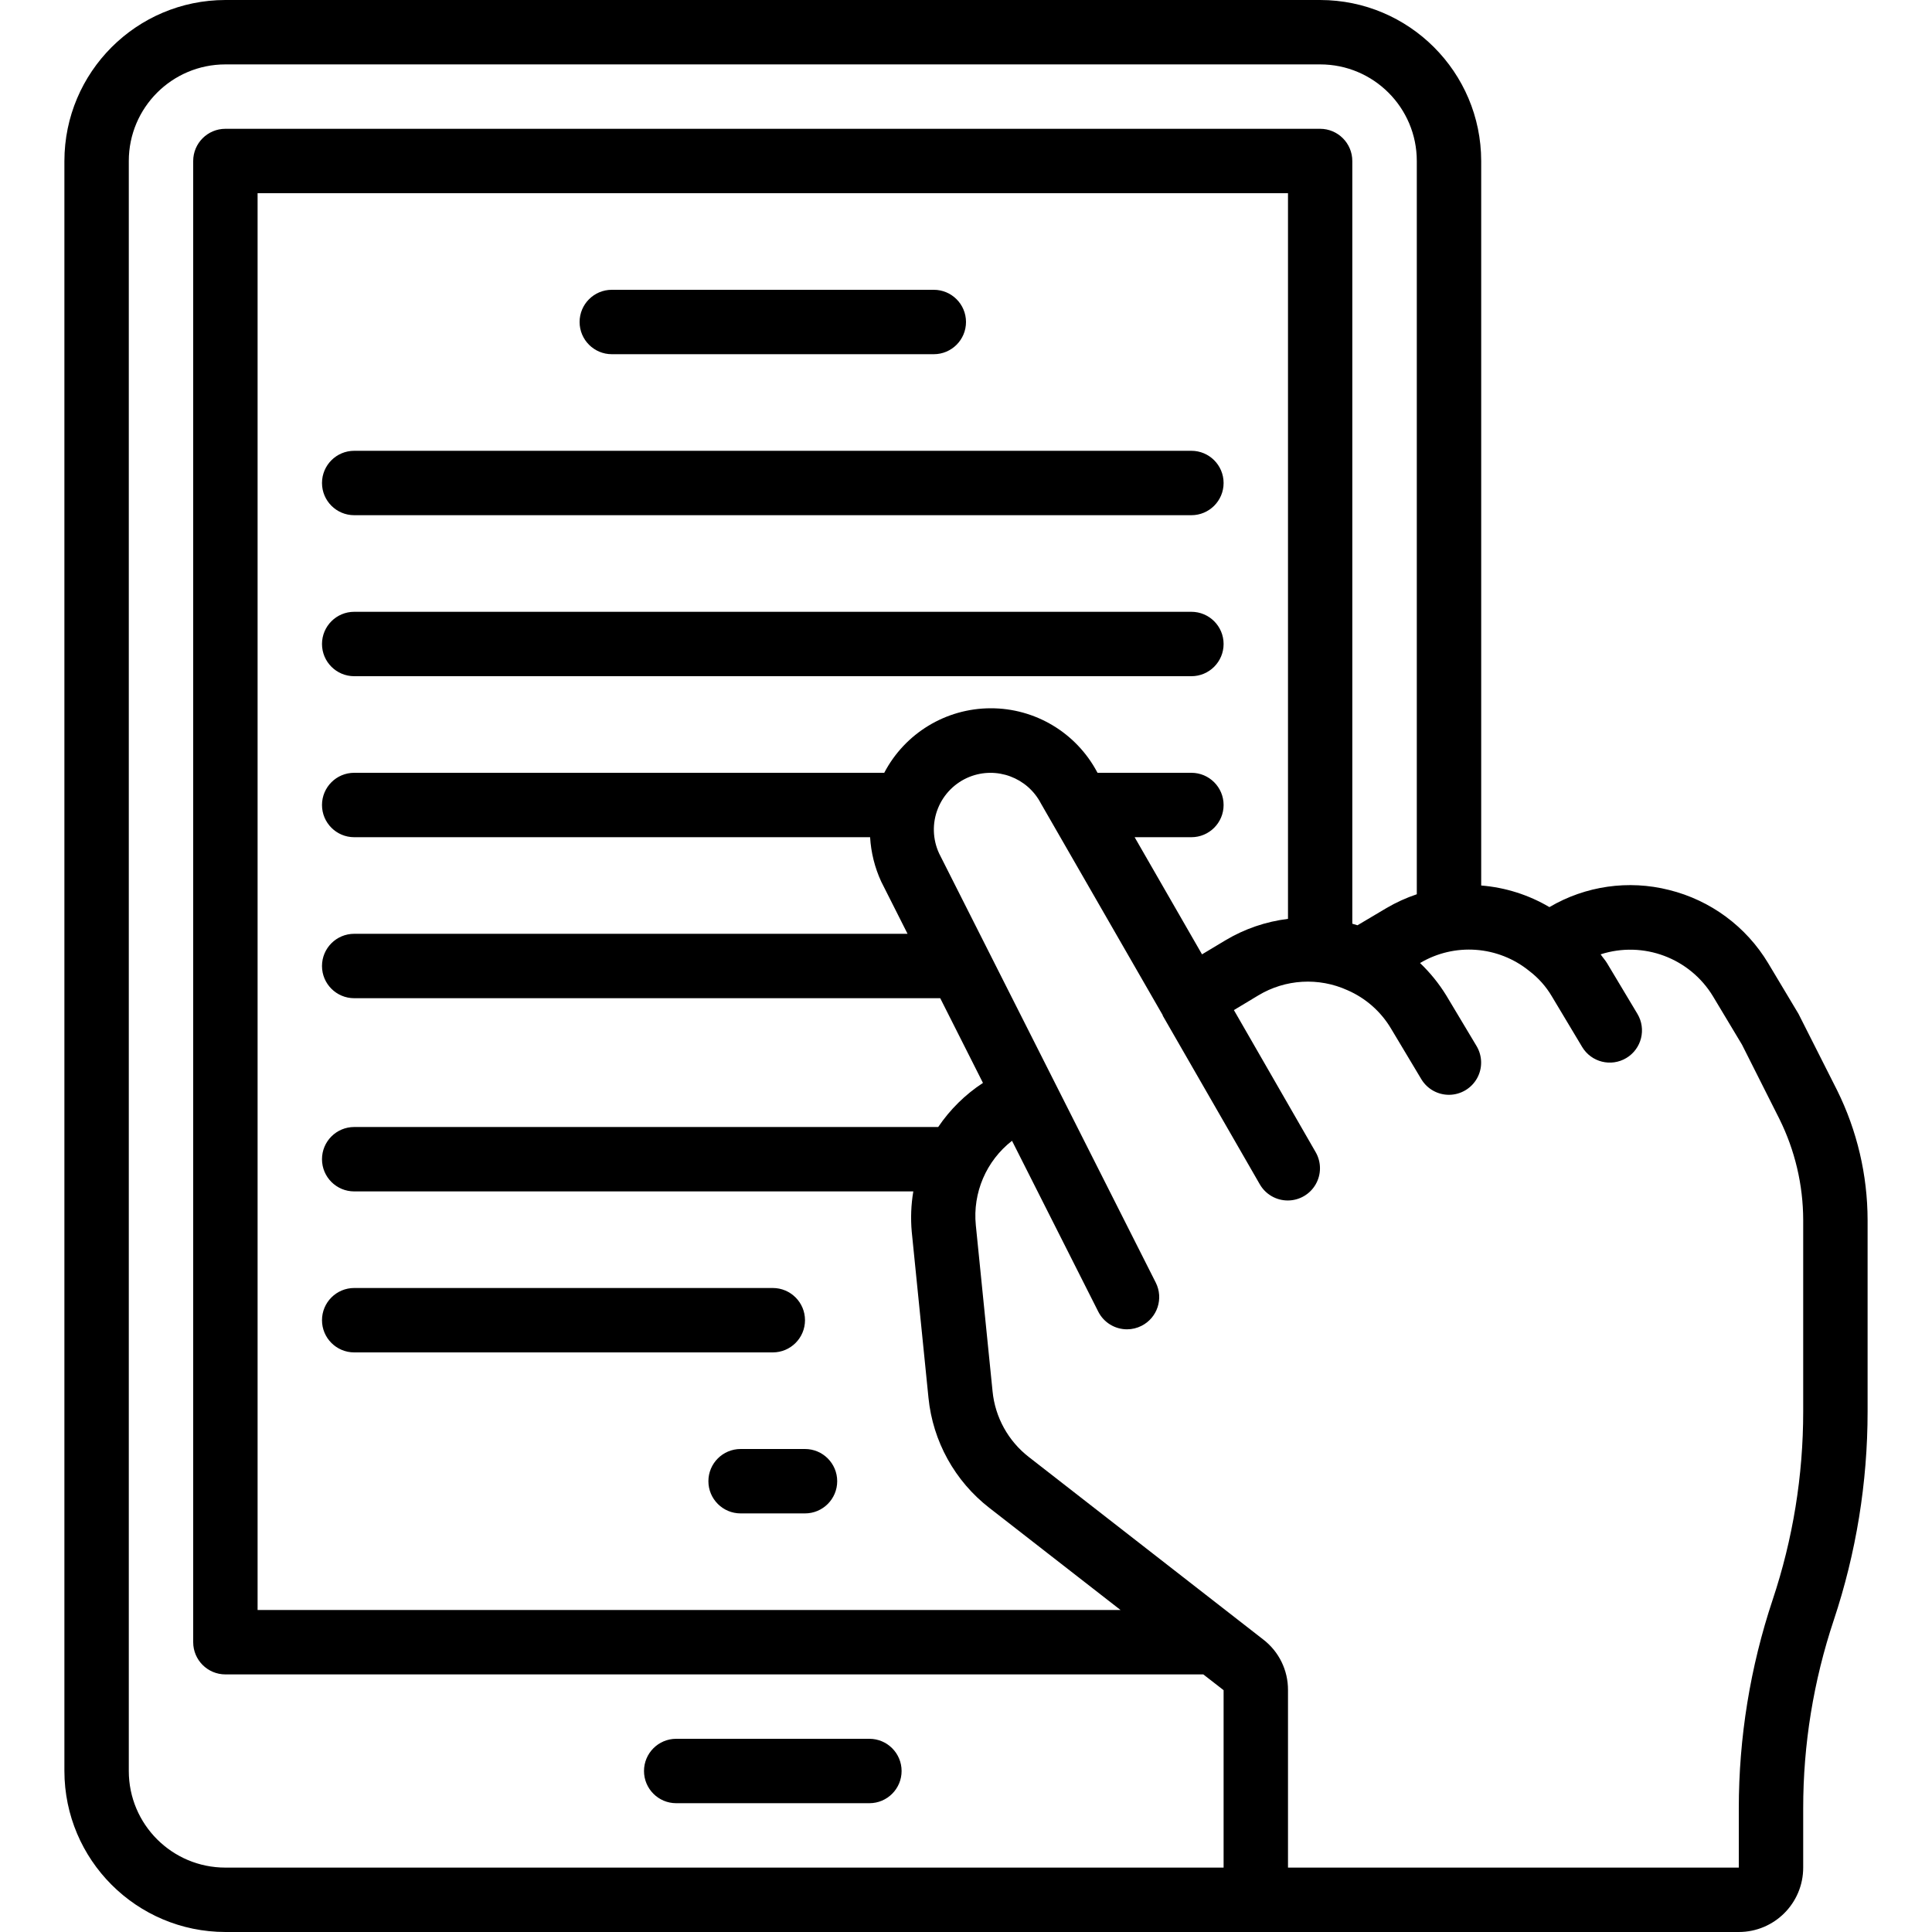
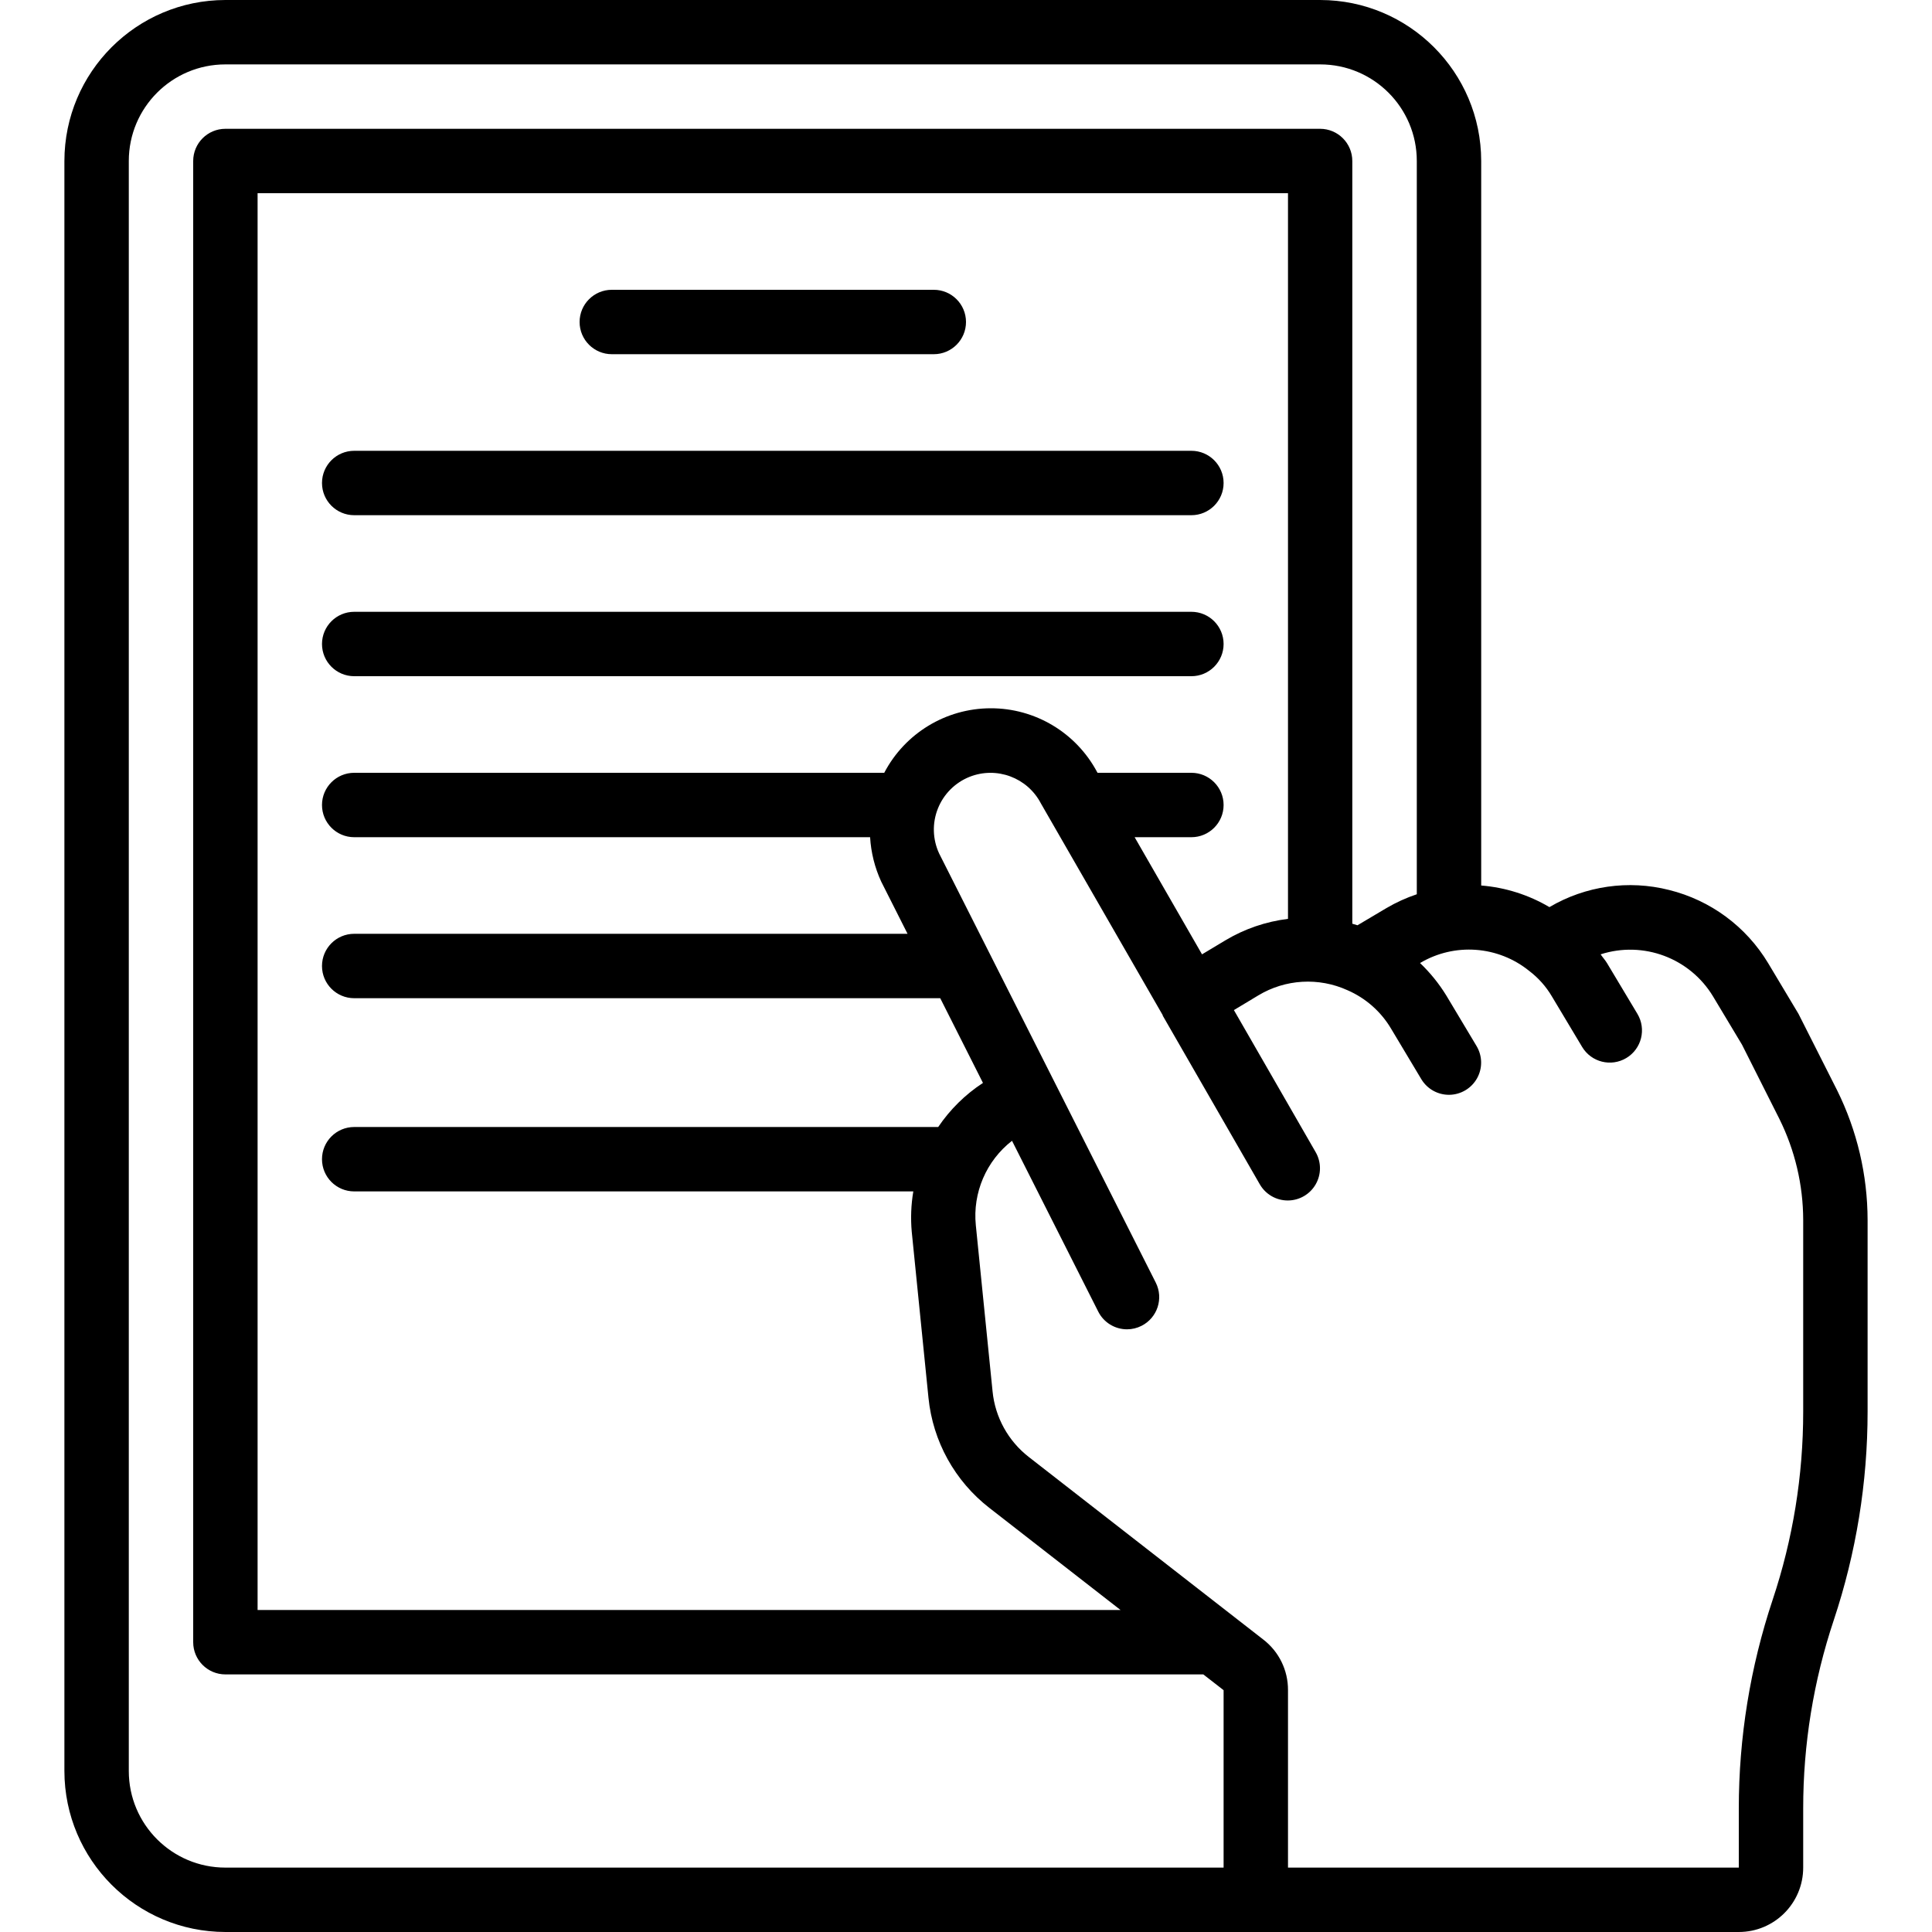
<svg xmlns="http://www.w3.org/2000/svg" height="512" viewBox="0 0 56 60" width="512">
  <g id="Page-1" fill="none" fill-rule="evenodd">
    <g id="012---E-Reader" fill="rgb(0,0,0)" fill-rule="nonzero">
      <path id="Shape" d="m39 0h-34c-2.76.003-4.997 2.24-5 5v50c.003 2.76 2.24 4.997 5 5h47c1.105 0 2-.895 2-2v-1.838c-.001-1.987.32-3.961.949-5.846.696-2.089 1.051-4.276 1.051-6.478v-5.948c-.002-1.398-.326-2.776-.946-4.029l-1.2-2.375-.941-1.572c-.683-1.138-1.79-1.956-3.078-2.275-1.26-.319-2.596-.128-3.716.532-.646-.381-1.371-.611-2.119-.671v-22.5c-.003-2.76-2.24-4.997-5-5zm-3.67 29.638-2.093-3.638h1.763c.552 0 1-.448 1-1s-.448-1-1-1h-2.914l-.013-.021c-.651-1.224-1.926-1.988-3.312-1.983-1.386.004-2.657.776-3.3 2.004h-16.461c-.552 0-1 .448-1 1s.448 1 1 1h16.022c.028.477.145.945.345 1.379l.818 1.621h-17.185c-.552 0-1 .448-1 1s.448 1 1 1h18.2l1.327 2.631c-.55.359-1.022.825-1.39 1.369h-18.137c-.552 0-1 .448-1 1s.448 1 1 1h17.364c-.07.413-.086.833-.049 1.25l.52 5.161c.135 1.35.819 2.586 1.891 3.418l4.074 3.171h-26.8v-44h32v22.536c-.688.084-1.35.311-1.945.667zm-30.33 28.362c-1.657 0-3-1.343-3-3v-50c0-1.657 1.343-3 3-3h34c1.657 0 3 1.343 3 3v22.772c-.328.11-.644.254-.942.429l-.9.534c-.053-.018-.107-.032-.161-.048v-23.687c0-.552-.448-1-1-1h-33.997c-.552 0-1 .448-1 1v46c0 .552.448 1 1 1h30.37l.63.49v5.51zm46.2-27.056.9 1.5 1.158 2.3c.486.978.74 2.054.742 3.146v5.948c.001 1.987-.32 3.961-.949 5.846-.696 2.089-1.051 4.276-1.051 6.478v1.838h-14v-5.51c.004-.619-.283-1.204-.776-1.579l-7.275-5.664c-.638-.496-1.045-1.233-1.124-2.037l-.52-5.16c-.101-1.009.324-1.999 1.124-2.622l2.678 5.305c.17.338.516.55.894.55.156 0.0.311-.037.45-.108.493-.249.691-.85.442-1.343l-6.727-13.326c-.204-.439-.219-.943-.04-1.393.178-.45.534-.807.983-.987.841-.334 1.799.022 2.217.825l3.783 6.575v.008.006l3.016 5.241c.179.31.509.501.867.501s.688-.19.867-.5c.179-.31.179-.691 0-1.001l-2.539-4.412.758-.456c.841-.507 1.878-.567 2.772-.16.564.246 1.036.662 1.35 1.191l.94 1.57c.184.307.517.492.874.486.357-.006.684-.202.858-.514.174-.312.167-.694-.016-1l-.941-1.572c-.227-.369-.501-.707-.814-1.006 1.071-.637 2.427-.538 3.394.248.282.215.52.482.7.788l.94 1.57c.284.474.898.628 1.372.344s.628-.898.344-1.372l-.942-1.573c-.061-.1-.137-.181-.2-.275 1.326-.426 2.77.114 3.491 1.306z" />
-       <path id="Shape" d="m25 54h-6c-.552 0-1 .448-1 1s.448 1 1 1h6c.552 0 1-.448 1-1s-.448-1-1-1z" />
      <path id="Shape" d="m17 11h10c.552 0 1-.448 1-1 0-.552-.448-1-1-1h-10c-.552 0-1 .448-1 1 0 .552.448 1 1 1z" />
      <path id="Shape" d="m35 14h-26c-.552 0-1 .448-1 1s.448 1 1 1h26c.552 0 1-.448 1-1s-.448-1-1-1z" />
      <path id="Shape" d="m35 19h-26c-.552 0-1 .448-1 1s.448 1 1 1h26c.552 0 1-.448 1-1s-.448-1-1-1z" />
-       <path id="Shape" d="m9 42h13c.552 0 1-.448 1-1s-.448-1-1-1h-13c-.552 0-1 .448-1 1s.448 1 1 1z" />
-       <path id="Shape" d="m21 45c-.552 0-1 .448-1 1s.448 1 1 1h2c.552 0 1-.448 1-1s-.448-1-1-1z" />
    </g>
  </g>
</svg>